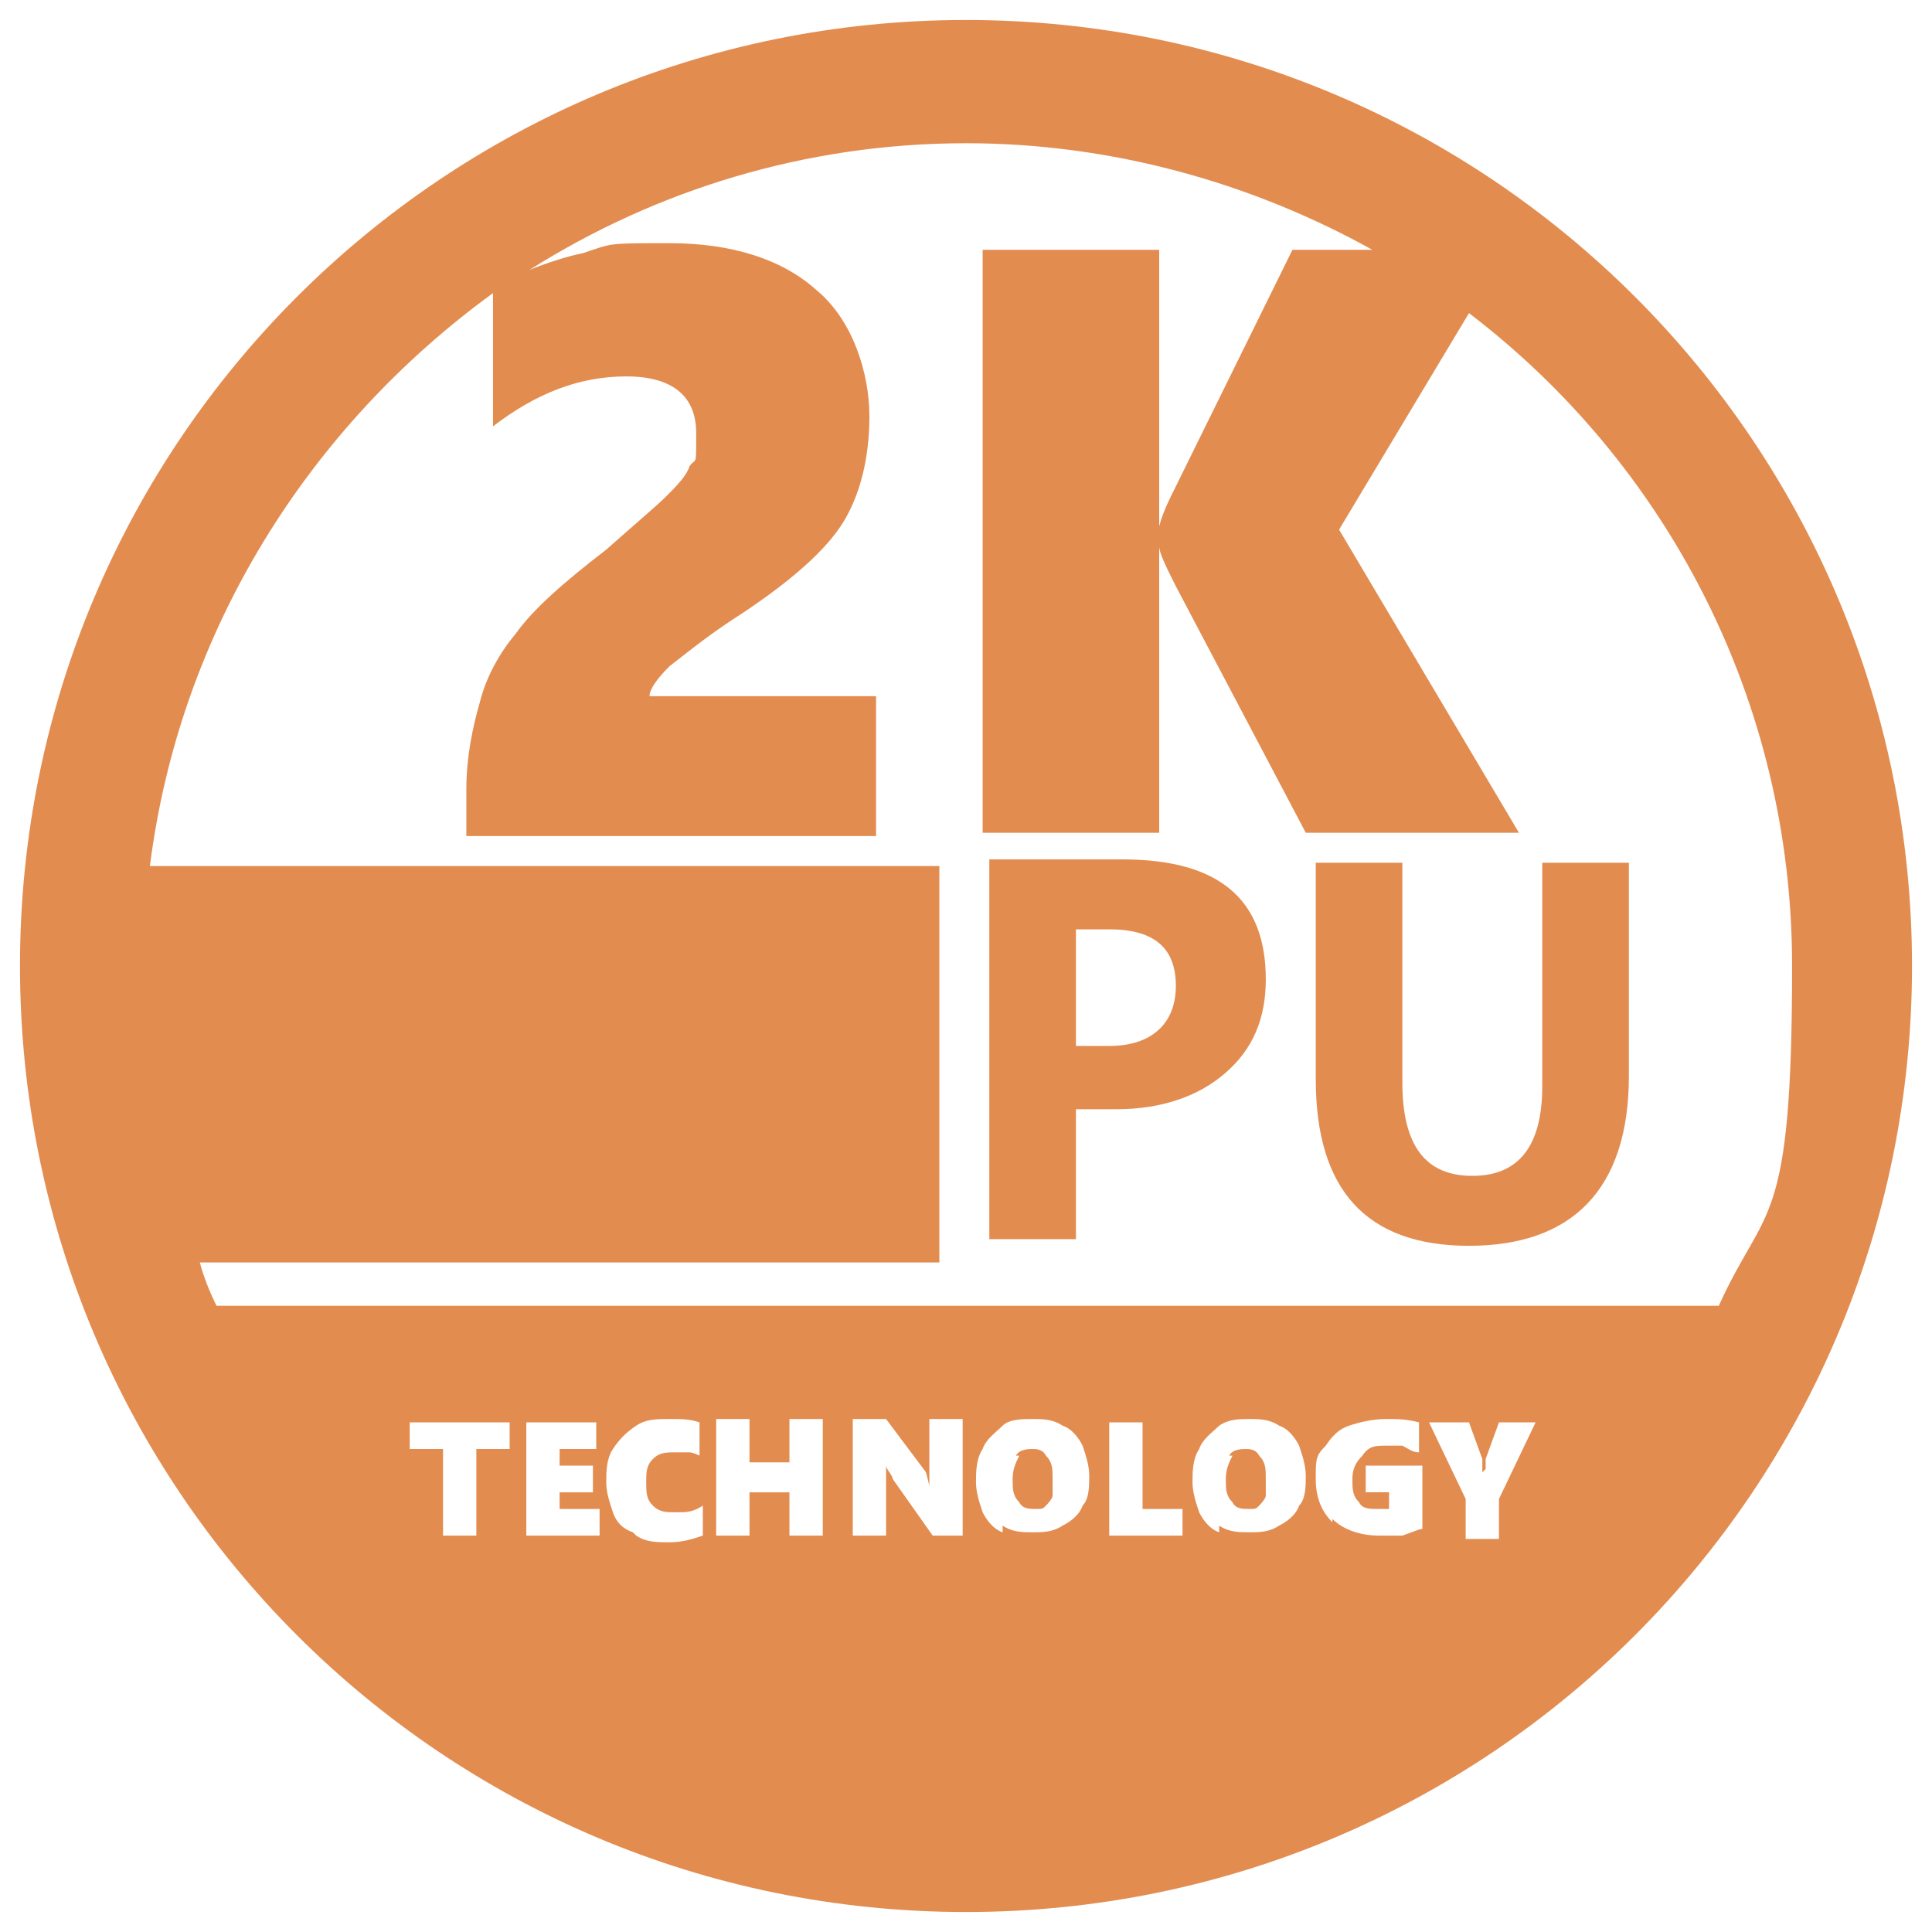
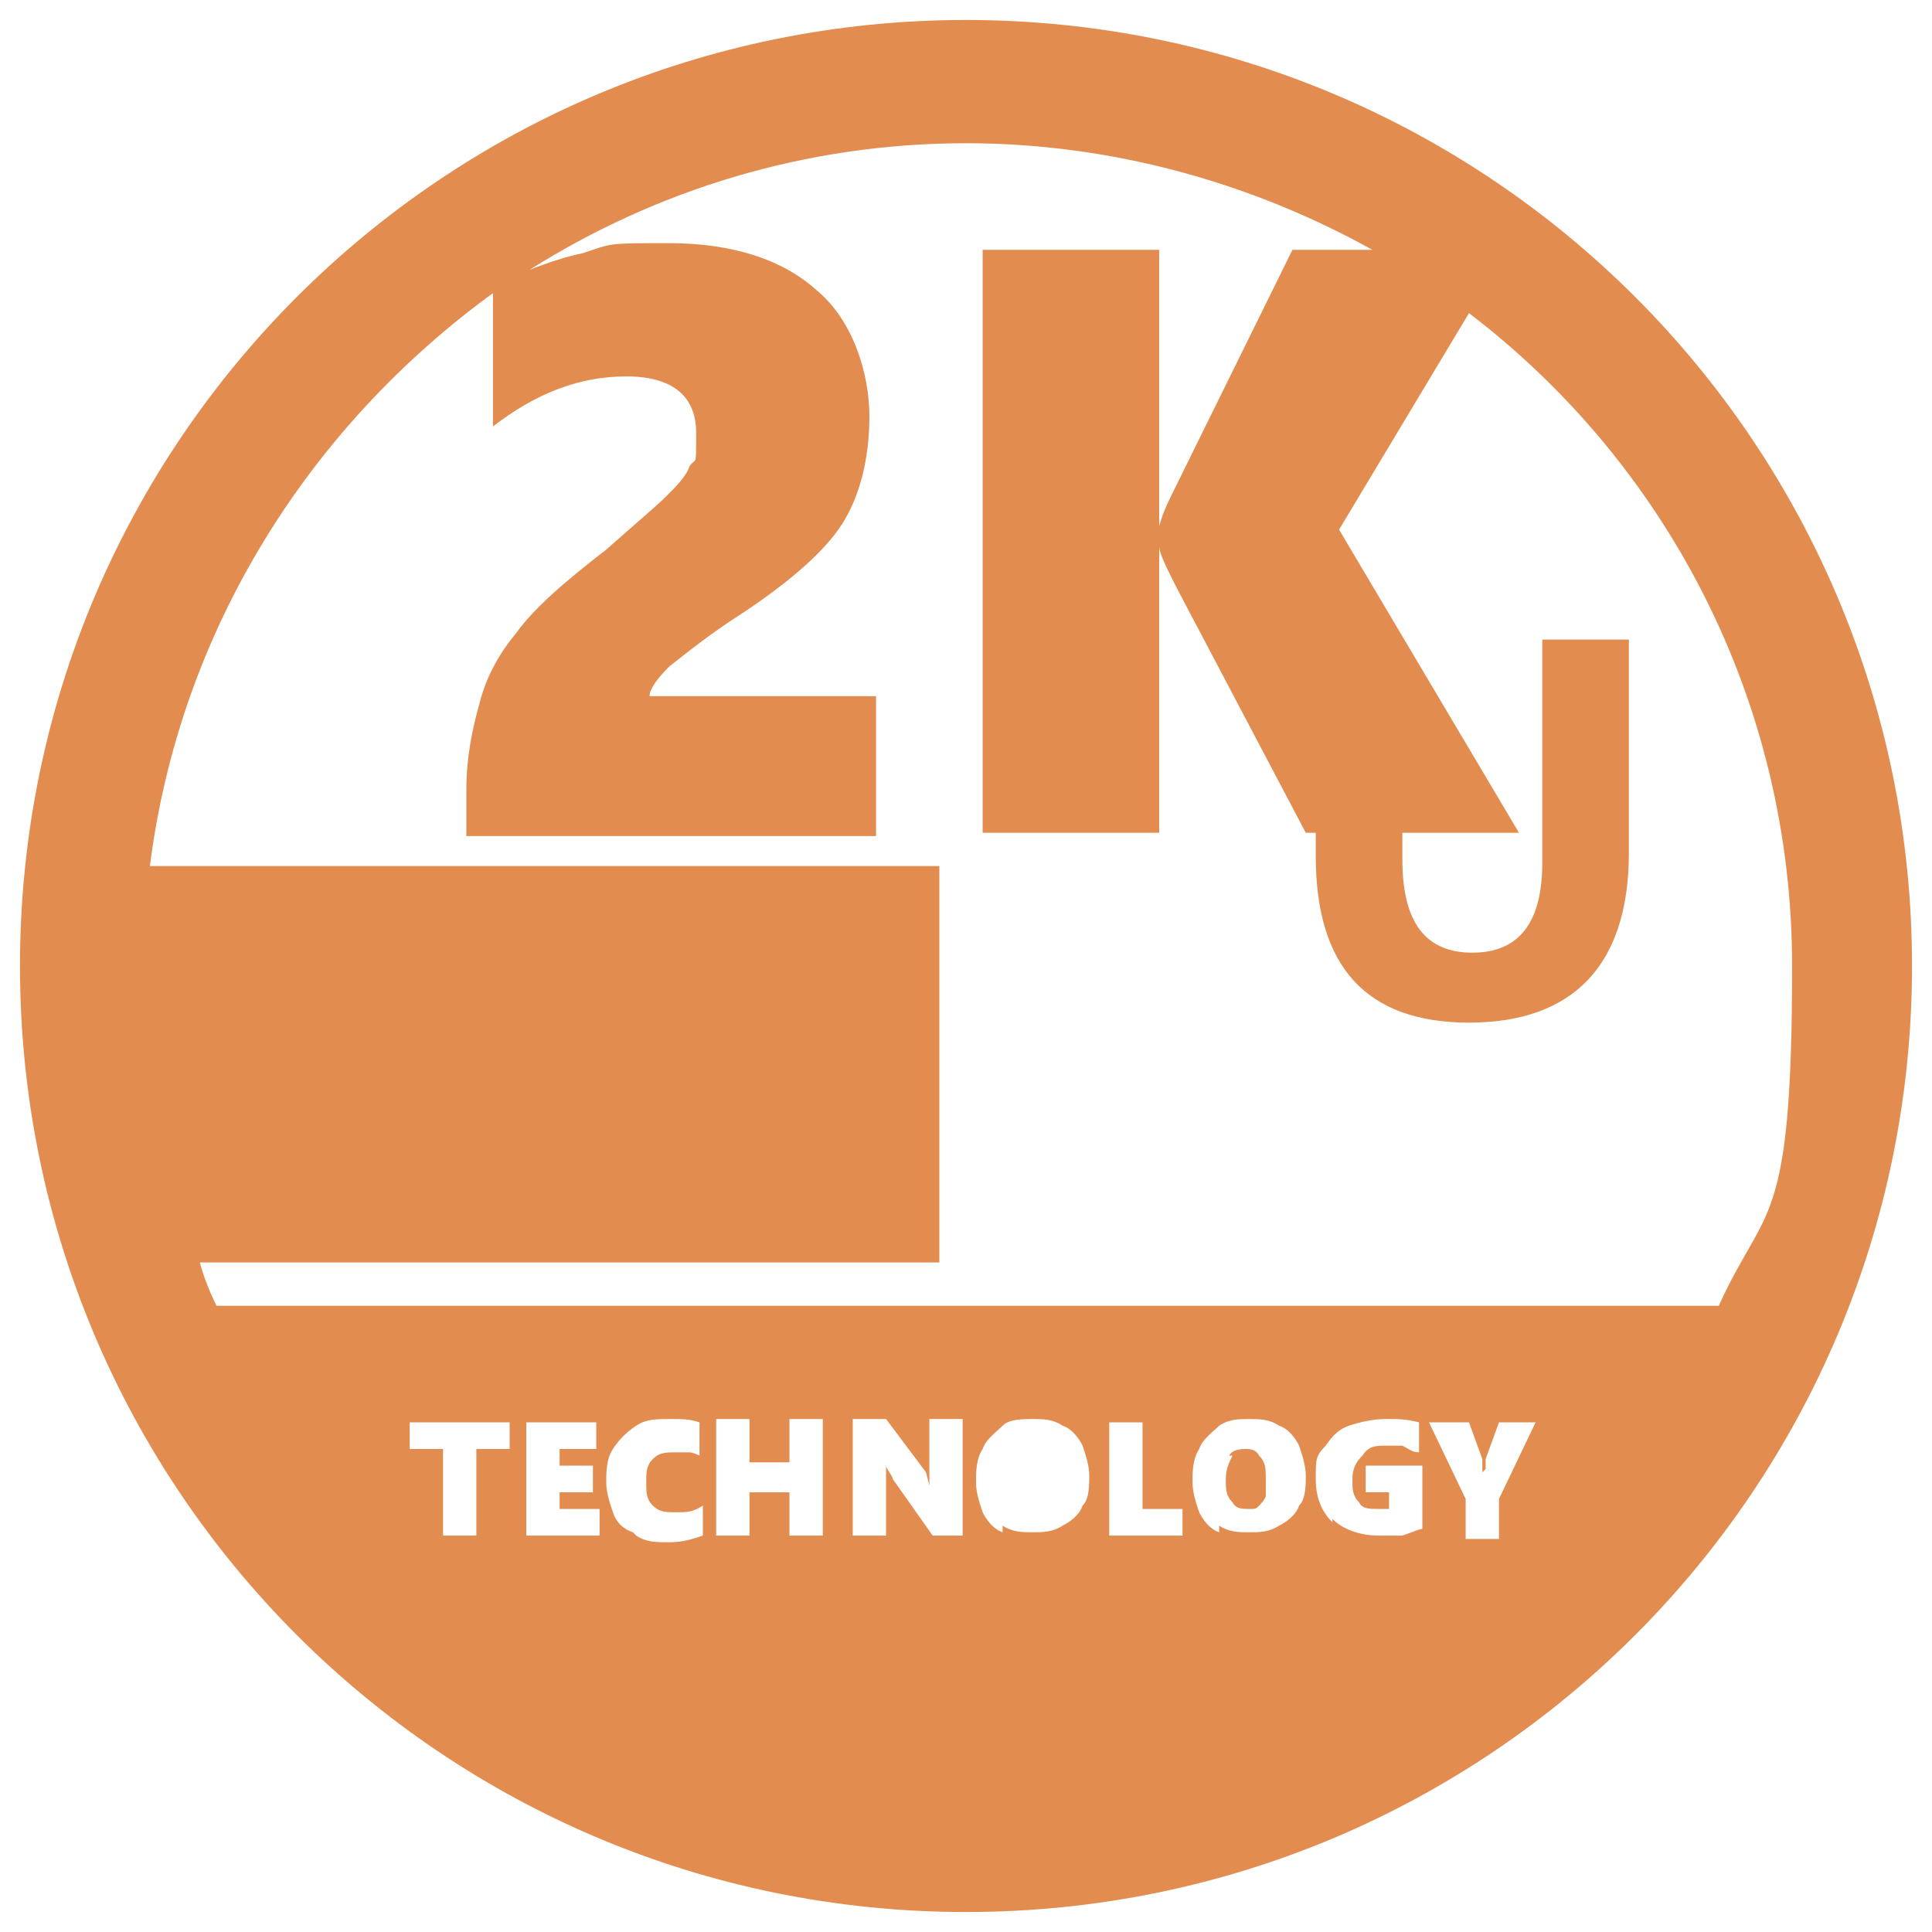
<svg xmlns="http://www.w3.org/2000/svg" id="Layer_1" version="1.1" viewBox="0 0 58 58">
  <defs>
    <style>
      .st0 {
        fill: #e38c50;
      }
    </style>
  </defs>
-   <path class="st0" d="M32.3,27.9h1c1.4,0,2,.6,2,1.7s-.7,1.8-2,1.8h-1v-3.5ZM29.7,25.9v11.3h2.6v-3.9h1.2c1.4,0,2.5-.4,3.3-1.1.8-.7,1.2-1.6,1.2-2.8,0-2.4-1.4-3.6-4.3-3.6h-4Z" />
-   <path class="st0" d="M46.3,25.9v6.7c0,1.8-.7,2.7-2.1,2.7s-2.1-.9-2.1-2.8v-6.6h-2.6v6.5c0,3.3,1.5,5,4.6,5s4.8-1.7,4.8-5.1v-6.4h-2.6Z" />
+   <path class="st0" d="M46.3,25.9c0,1.8-.7,2.7-2.1,2.7s-2.1-.9-2.1-2.8v-6.6h-2.6v6.5c0,3.3,1.5,5,4.6,5s4.8-1.7,4.8-5.1v-6.4h-2.6Z" />
  <path class="st0" d="M12.3,42.7h3v.8h-1v2.6h-1v-2.6h-1v-.8ZM15.7,42.7h2.2v.8h-1.1v.5h1v.8h-1v.5h1.2v.8h-2.2v-3.5ZM23.7,43.9v-1.3h1v3.5h-1v-1.3h-1.2v1.3h-1v-3.5h1v1.3h1.2ZM27.9,44.6c0,0,0-.2,0-.4v-1.6h1v3.5h-.9l-1.2-1.7c0-.1-.2-.3-.2-.4h0c0,.2,0,.4,0,.6v1.5h-1v-3.5h1l1.2,1.6s0,0,0,0c0,0,0,0,0,0,0,0,0,0,0,0,0,0,0,0,0,0h0ZM33.3,42.7h1v2.6h1.2v.8h-2.2v-3.5ZM44.6,44.1c0-.1,0-.3,0-.3l.4-1.1h1.1l-1.1,2.3v1.2h-1v-1.2l-1.1-2.3h1.2l.4,1.1c0,0,0,.1,0,.2,0,0,0,.1,0,.2h0ZM19,46c-.3-.1-.5-.3-.6-.6-.1-.3-.2-.6-.2-.9s0-.7.2-1c.2-.3.4-.5.7-.7.3-.2.6-.2,1-.2s.6,0,.9.1v1c0,0-.2-.1-.3-.1-.1,0-.3,0-.4,0-.3,0-.5,0-.7.2-.2.2-.2.4-.2.7s0,.5.2.7c.2.2.4.2.7.2s.5,0,.8-.2v.9c-.3.1-.6.2-1,.2s-.7,0-1-.2M30.1,46c-.3-.1-.5-.4-.6-.6-.1-.3-.2-.6-.2-.9s0-.7.2-1c.1-.3.4-.5.6-.7s.6-.2.9-.2.6,0,.9.2c.3.1.5.4.6.6.1.3.2.6.2.9s0,.7-.2.9c-.1.3-.4.5-.6.6-.3.2-.6.2-.9.2s-.6,0-.9-.2M36.6,46c-.3-.1-.5-.4-.6-.6-.1-.3-.2-.6-.2-.9s0-.7.2-1c.1-.3.4-.5.6-.7.3-.2.6-.2.9-.2s.6,0,.9.2c.3.1.5.4.6.6.1.3.2.6.2.9s0,.7-.2.9c-.1.3-.4.5-.6.6-.3.2-.6.2-.9.2s-.6,0-.9-.2M40,45.7c-.3-.3-.5-.7-.5-1.3s0-.7.3-1c.2-.3.4-.5.7-.6.3-.1.7-.2,1.1-.2s.6,0,1,.1v.9c-.2,0-.3-.1-.5-.2-.1,0-.3,0-.5,0-.3,0-.5,0-.7.3-.2.2-.3.4-.3.7s0,.5.2.7c.1.2.3.2.6.2s.2,0,.3,0v-.5h-.7v-.8h1.7v1.9c-.1,0-.3.1-.6.2-.3,0-.5,0-.7,0-.6,0-1.1-.2-1.4-.5M29,4.3c4.4,0,8.6,1.2,12.2,3.2h-2.4l-3.5,7.1c-.2.4-.4.8-.5,1.2h0V7.5h-5.3v17.5h5.3v-8.6h0c0,.2.2.6.5,1.2l3.9,7.4h6.4l-5.4-9.1,3.9-6.5c5.9,4.5,9.7,11.6,9.7,19.6s-.8,7.1-2.2,10.2H6.5c-.2-.4-.4-.9-.5-1.3h22.2v-11.9H4.5c.9-7.1,4.8-13.2,10.3-17.2v4c1.3-1,2.6-1.5,4-1.5s2.1.6,2.1,1.7,0,.7-.2,1c-.1.3-.4.6-.7.9-.3.3-.9.8-1.8,1.6-1.3,1-2.2,1.8-2.7,2.5-.5.6-.9,1.3-1.1,2.1-.2.7-.4,1.6-.4,2.6v1.4h12.3v-4.2h-6.8c0-.2.2-.5.6-.9.4-.3,1.1-.9,2.2-1.6,1.5-1,2.5-1.9,3-2.7s.8-1.9.8-3.2-.5-2.9-1.6-3.8c-1-.9-2.5-1.4-4.4-1.4s-1.7,0-2.6.3c-.5.1-1.1.3-1.6.5,3.8-2.4,8.3-3.8,13.1-3.8M.6,29c0,15.7,12.7,28.4,28.4,28.4s28.4-12.7,28.4-28.4S44.7.6,29,.6.6,13.3.6,29" />
  <path class="st0" d="M37,43.7c-.1.2-.2.4-.2.7s0,.5.2.7c.1.2.3.2.5.2s.2,0,.3-.1c0,0,.2-.2.2-.3,0-.1,0-.3,0-.5,0-.3,0-.5-.2-.7-.1-.2-.3-.2-.4-.2s-.4,0-.5.2" />
-   <path class="st0" d="M30.6,43.7c-.1.2-.2.4-.2.7s0,.5.2.7c.1.2.3.2.5.2s.2,0,.3-.1c0,0,.2-.2.2-.3,0-.1,0-.3,0-.5,0-.3,0-.5-.2-.7-.1-.2-.3-.2-.4-.2s-.4,0-.5.2" />
</svg>